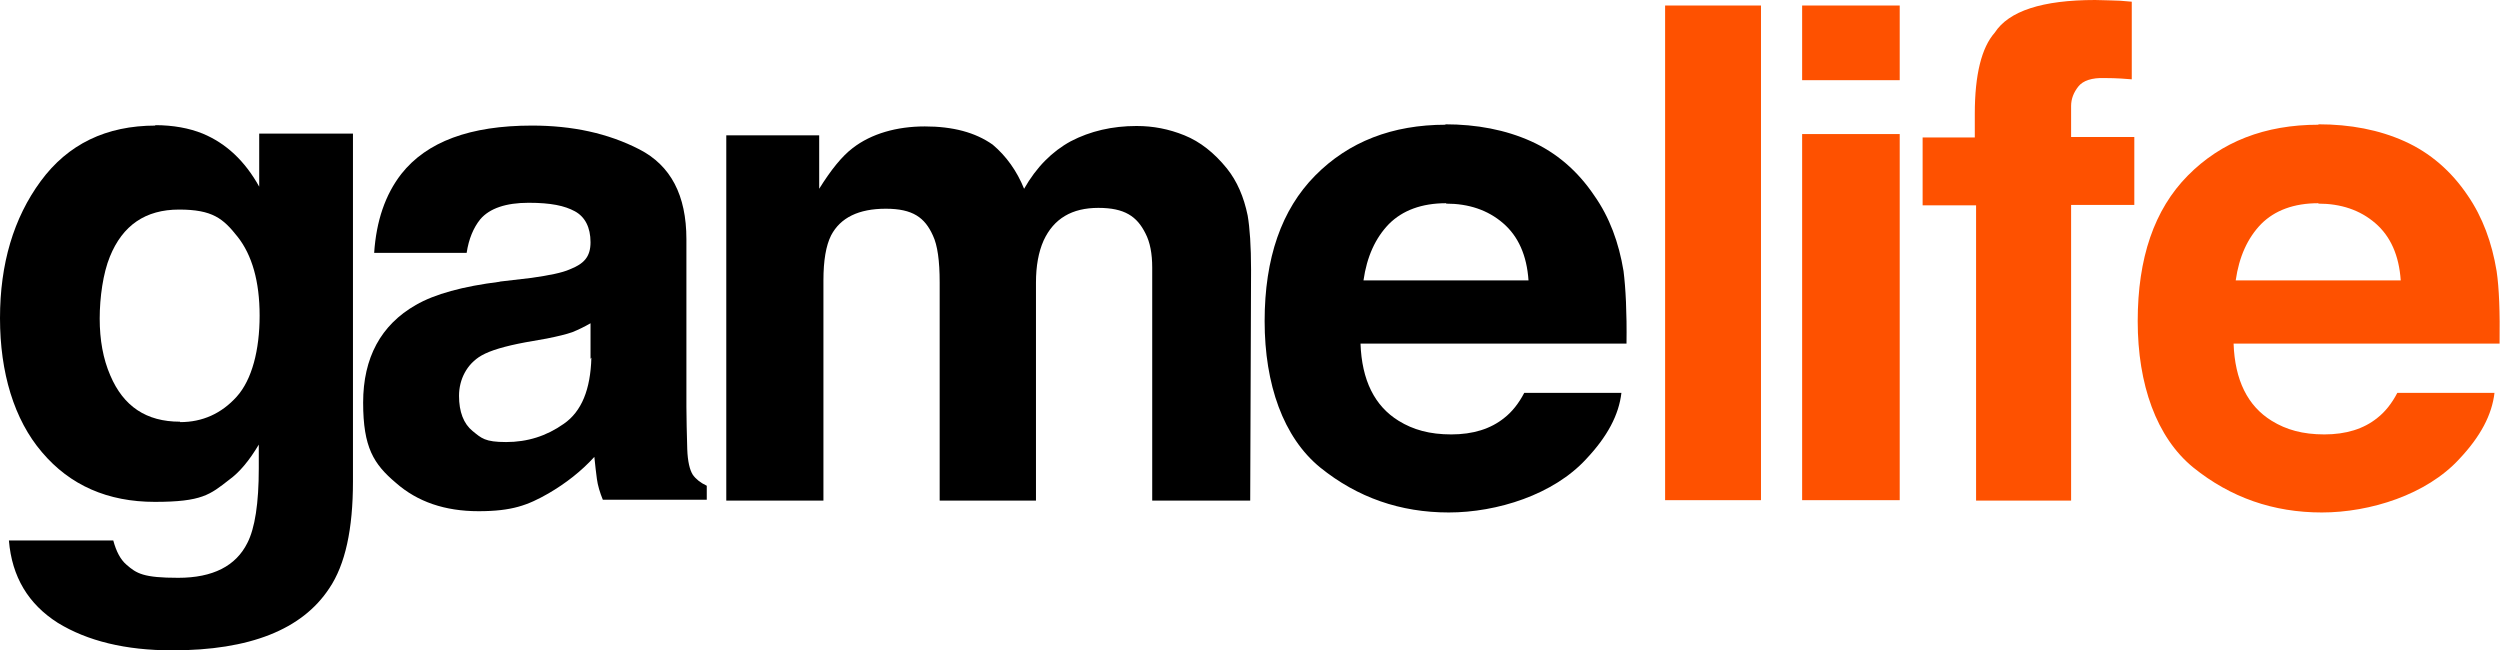
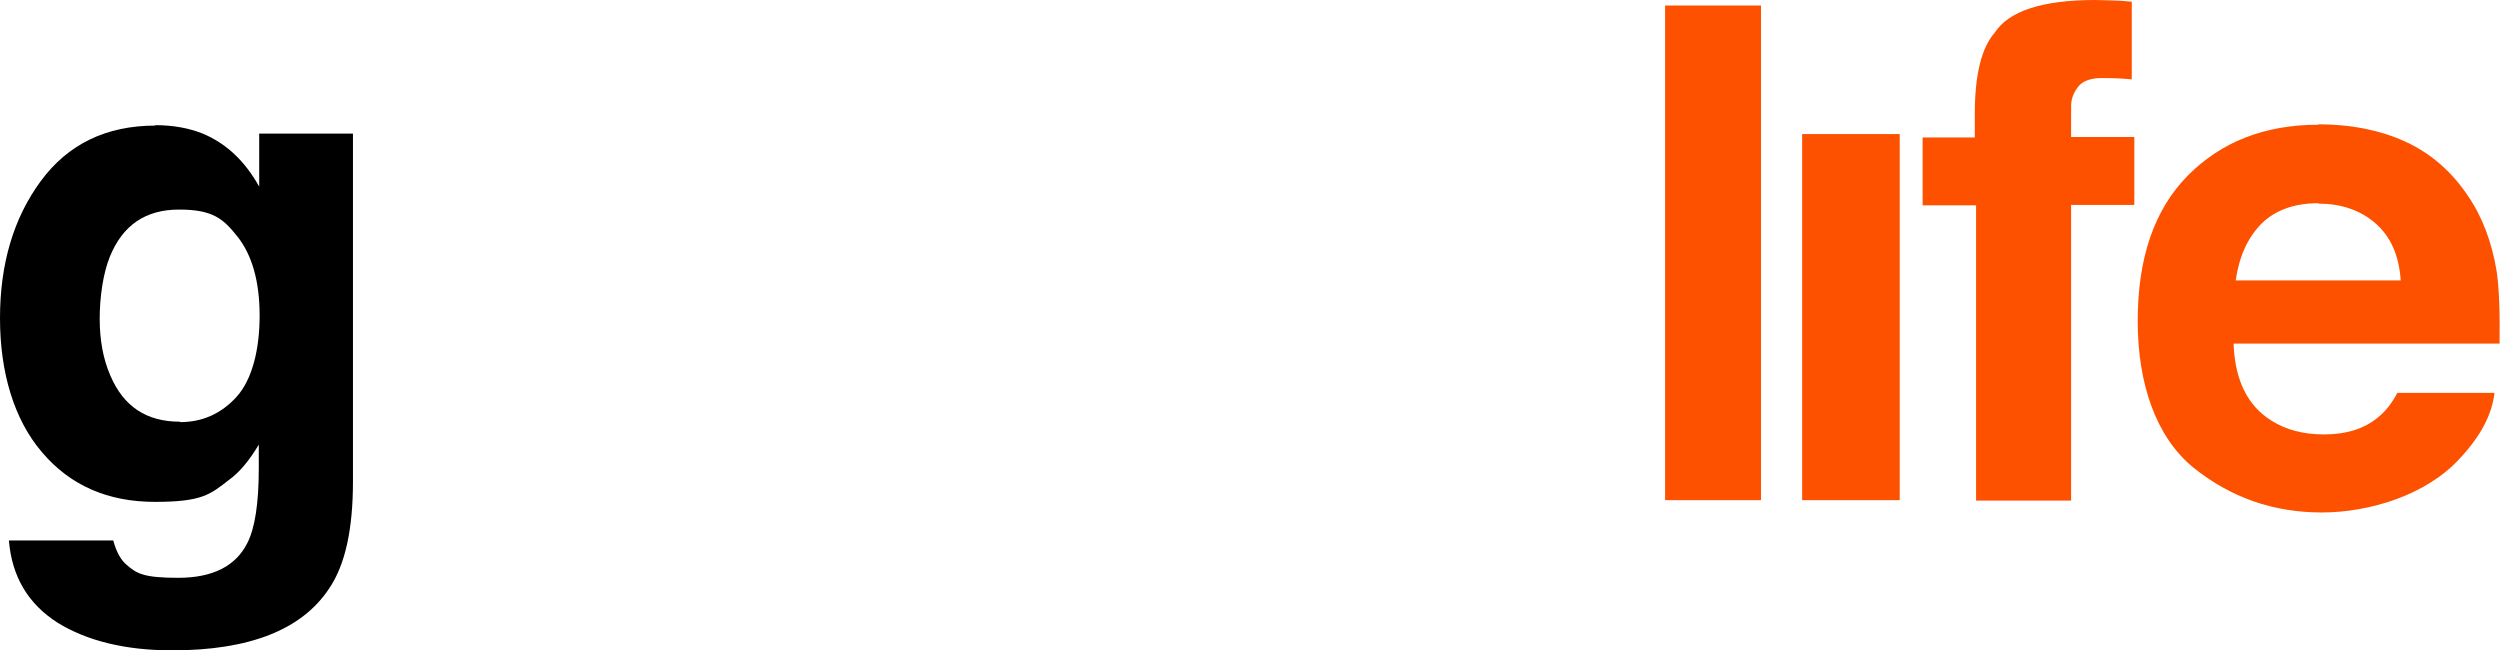
<svg xmlns="http://www.w3.org/2000/svg" viewBox="0 0 589.3 153.3" version="1.1" id="uuid-d5cae936-351b-44a0-87ac-5faf94d86a92">
  <defs>
    <style>
      .st0 {
        fill: #fe5100;
      }
    </style>
  </defs>
  <g id="uuid-ad141af7-2c10-4301-aaa5-060664c989c2">
    <path d="M42.4,99.4c-7.9,0-13.3-3.6-16.4-10.9-1.7-3.9-2.5-8.4-2.5-13.4s.8-10.7,2.4-14.6c3-7.4,8.4-11.1,16.3-11.1s10.4,2.1,13.8,6.4c3.4,4.3,5.2,10.5,5.2,18.6s-1.8,15.1-5.4,19.1-8.1,6-13.3,6h0s0,0,0,0ZM36.7,29.6c-11.7,0-20.7,4.4-27.1,13.1C3.2,51.4,0,62.2,0,75s3.3,23.9,9.9,31.6c6.6,7.8,15.5,11.7,26.6,11.7s13-1.7,17.5-5.2c2.5-1.8,4.8-4.6,7-8.3v5.6c0,8.2-.9,14.1-2.7,17.6-2.7,5.4-8.1,8.2-16.3,8.2s-9.8-1-12.2-3.1c-1.4-1.2-2.4-3.1-3.1-5.7H2.1c.7,8.6,4.6,15,11.5,19.4,7,4.3,16,6.5,27,6.5,18.3,0,30.6-4.9,37-14.6,3.8-5.6,5.6-14,5.6-25.2V31.5h-22.1v12.5c-3.4-6.1-7.8-10.2-13.3-12.5-3.2-1.3-7-2-11.3-2h0Z" />
-     <path d="M139.4,84.3c-.2,7.5-2.3,12.7-6.5,15.6-4.1,2.9-8.6,4.3-13.6,4.3s-5.8-.9-7.9-2.6-3.2-4.5-3.2-8.3,1.8-7.5,5.3-9.5c2.1-1.2,5.5-2.2,10.3-3.1l5.1-.9c2.5-.5,4.6-1,6-1.5,1.5-.6,2.9-1.3,4.3-2.1v8.4h0s0,0,0,0ZM117.9,66.4c-8.8,1.1-15.4,2.9-19.9,5.5-8.2,4.7-12.4,12.4-12.4,23s2.5,14.5,7.7,18.9c5.1,4.5,11.6,6.7,19.5,6.7s11.6-1.4,16.5-4.2c4.1-2.4,7.7-5.2,10.8-8.6.2,2,.4,3.7.6,5.2s.7,3.2,1.4,4.9h24.5v-3.3c-1.5-.7-2.6-1.6-3.3-2.6-.7-1.1-1.2-3.1-1.3-6-.1-3.9-.2-7.2-.2-10v-39.5c0-10.4-3.7-17.4-11.1-21.2-7.4-3.8-15.8-5.6-25.3-5.6-14.6,0-24.8,3.8-30.8,11.4-3.8,4.9-5.9,11.1-6.4,18.6h21.8c.5-3.3,1.6-5.9,3.2-7.9,2.2-2.6,6.1-3.9,11.4-3.9s8.5.7,10.9,2,3.7,3.8,3.7,7.3-1.6,5.1-4.9,6.4c-1.8.8-4.8,1.4-9,2l-7.7.9h0,0Z" />
-     <path d="M267.9,29.7c-5.7,0-10.9,1.2-15.5,3.6-4.4,2.4-8.1,6.1-11,11.2-1.7-4.2-4.2-7.7-7.4-10.4-4.1-2.9-9.4-4.3-16-4.3s-12.6,1.7-17,5.1c-2.5,1.9-5.1,5.1-7.9,9.6v-12.6h-21.9v86.1h22.9v-51.9c0-4.7.6-8.2,1.8-10.6,2.2-4.2,6.5-6.3,12.9-6.3s9.2,2.1,11.1,6.3c1.1,2.3,1.6,6,1.6,11.1v51.4h22.7v-51.4c0-3.9.6-7.2,1.8-9.9,2.4-5.2,6.7-7.7,12.9-7.7s9.1,2,11.1,6c1.1,2.1,1.6,4.8,1.6,8.1v54.9h23.1l.2-54.4c0-5.6-.3-9.9-.8-12.8-.9-4.4-2.5-8.1-4.9-11.1-3-3.7-6.3-6.3-10-7.8-3.7-1.5-7.4-2.2-11.2-2.2h0s0,0,0,0Z" />
-     <path d="M340.9,48c5.3,0,9.8,1.5,13.4,4.6s5.6,7.6,6,13.5h-38.9c.8-5.6,2.8-10,6-13.3,3.2-3.2,7.7-4.9,13.5-4.9h0ZM340.8,29.4c-12.6,0-22.9,4-30.8,12-7.9,8-11.9,19.4-11.9,34.3s4.4,27.4,13.1,34.5c8.8,7.1,18.9,10.6,30.3,10.6s24.7-4.2,32.4-12.6c5-5.3,7.7-10.4,8.3-15.6h-22.9c-1.3,2.5-2.9,4.5-4.7,5.9-3.2,2.6-7.4,3.9-12.5,3.9s-9-1.1-12.4-3.2c-5.7-3.5-8.7-9.6-9-18.2h62.7c.1-7.4-.2-13.1-.7-17.1-1.1-6.7-3.3-12.7-6.9-17.8-3.9-5.8-8.9-10.1-14.9-12.8s-12.8-4-20.3-4h0,0Z" />
    <polygon points="415.1 1.3 392.5 1.3 392.5 117.9 415.1 117.9 415.1 1.3 415.1 1.3" class="st0" />
    <polygon points="424.8 117.9 447.8 117.9 447.8 31.6 424.8 31.6 424.8 117.9 424.8 117.9" class="st0" />
    <path d="M493.9,0C481.4,0,473.5,2.6,470.2,7.7c-3.1,3.5-4.7,9.9-4.7,19.1v5.6h-12.3v16h12.6v69.6h22.4V48.3h14.9v-16h-14.9v-7.3c0-1.7.6-3.2,1.7-4.6,1.1-1.4,3.2-2.1,6.2-2,3,0,5.1.2,6.4.3V.4c-2-.2-3.6-.3-4.8-.3-1.2,0-2.5-.1-3.9-.1h0Z" class="st0" />
    <path d="M546.5,48c5.3,0,9.8,1.5,13.4,4.6s5.6,7.6,6,13.5h-38.9c.8-5.6,2.8-10,6-13.3,3.2-3.2,7.7-4.9,13.5-4.9h0ZM546.5,29.4c-12.6,0-22.9,4-30.8,12-7.9,8-11.8,19.4-11.8,34.3s4.4,27.4,13.1,34.5c8.8,7.1,18.9,10.6,30.3,10.6s24.7-4.2,32.4-12.6c5-5.3,7.7-10.4,8.3-15.6h-22.9c-1.3,2.5-2.9,4.5-4.7,5.9-3.2,2.6-7.4,3.9-12.5,3.9s-9-1.1-12.4-3.2c-5.7-3.5-8.7-9.6-9-18.2h62.7c.1-7.4-.1-13.1-.7-17.1-1.1-6.7-3.3-12.7-6.8-17.8-3.9-5.8-8.9-10.1-14.9-12.8s-12.8-4-20.3-4h0Z" class="st0" />
-     <polygon points="424.8 18.9 447.8 18.9 447.8 1.3 424.8 1.3 424.8 18.9 424.8 18.9" class="st0" />
  </g>
</svg>